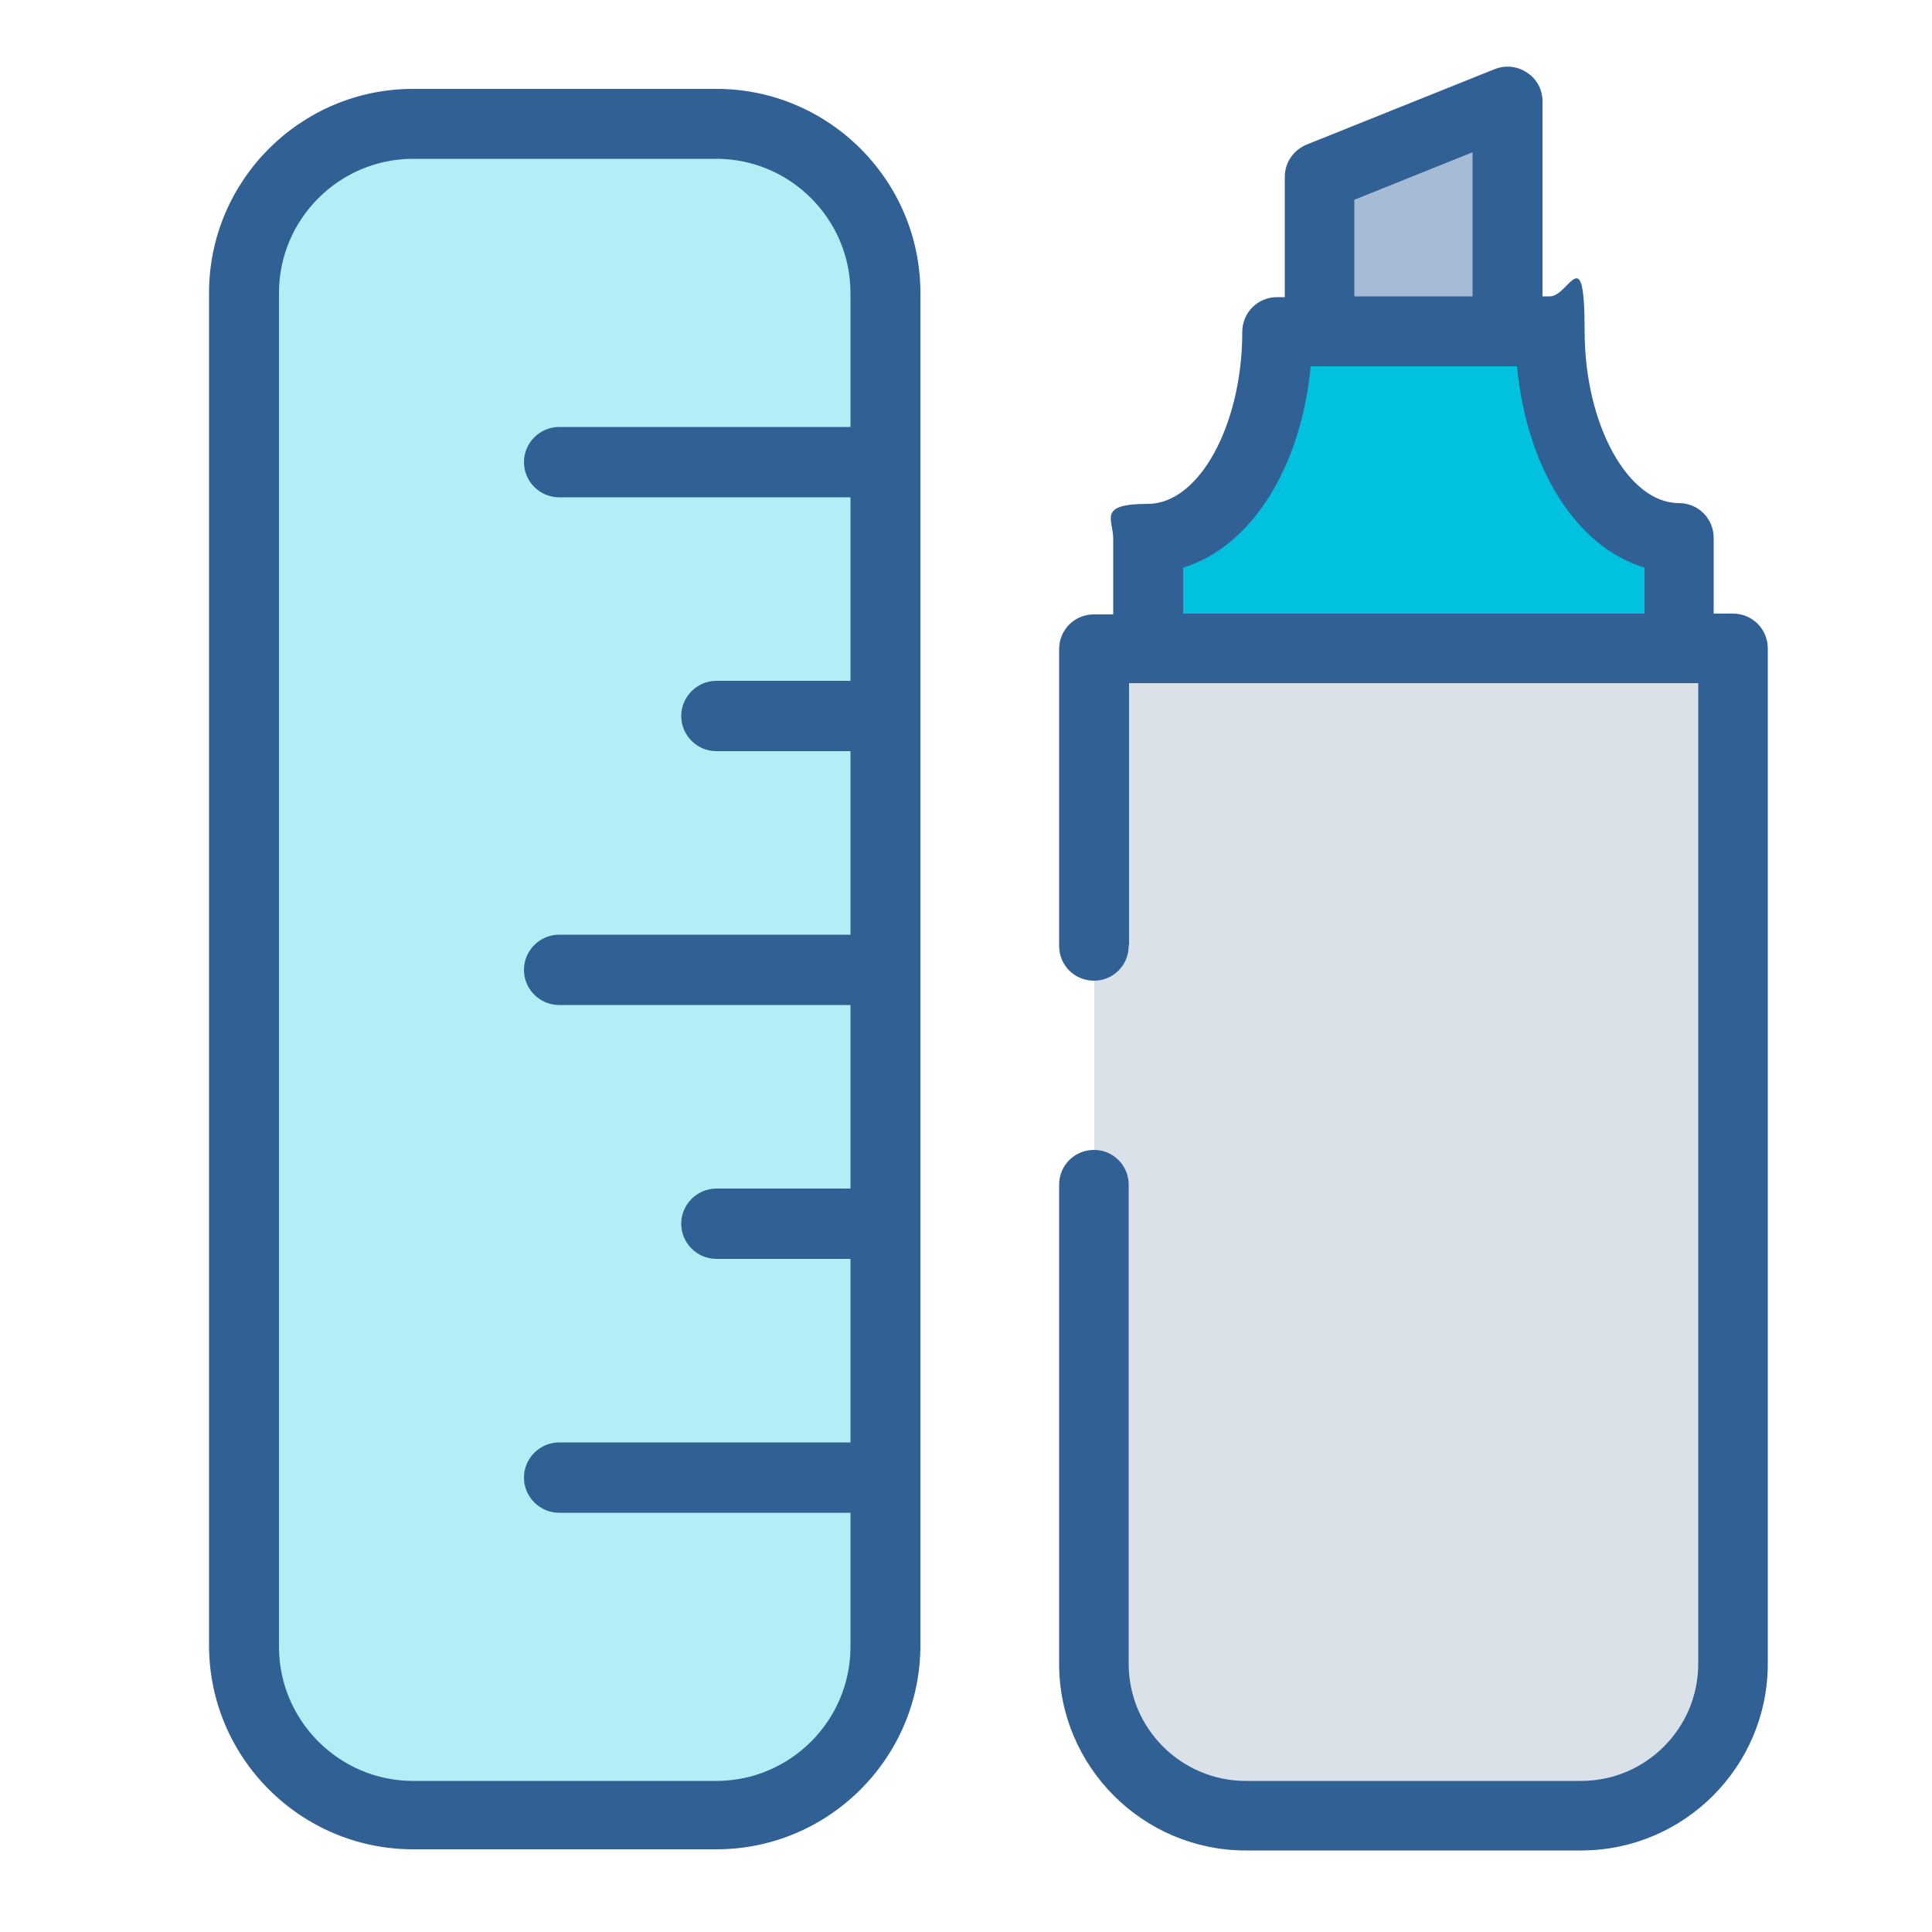
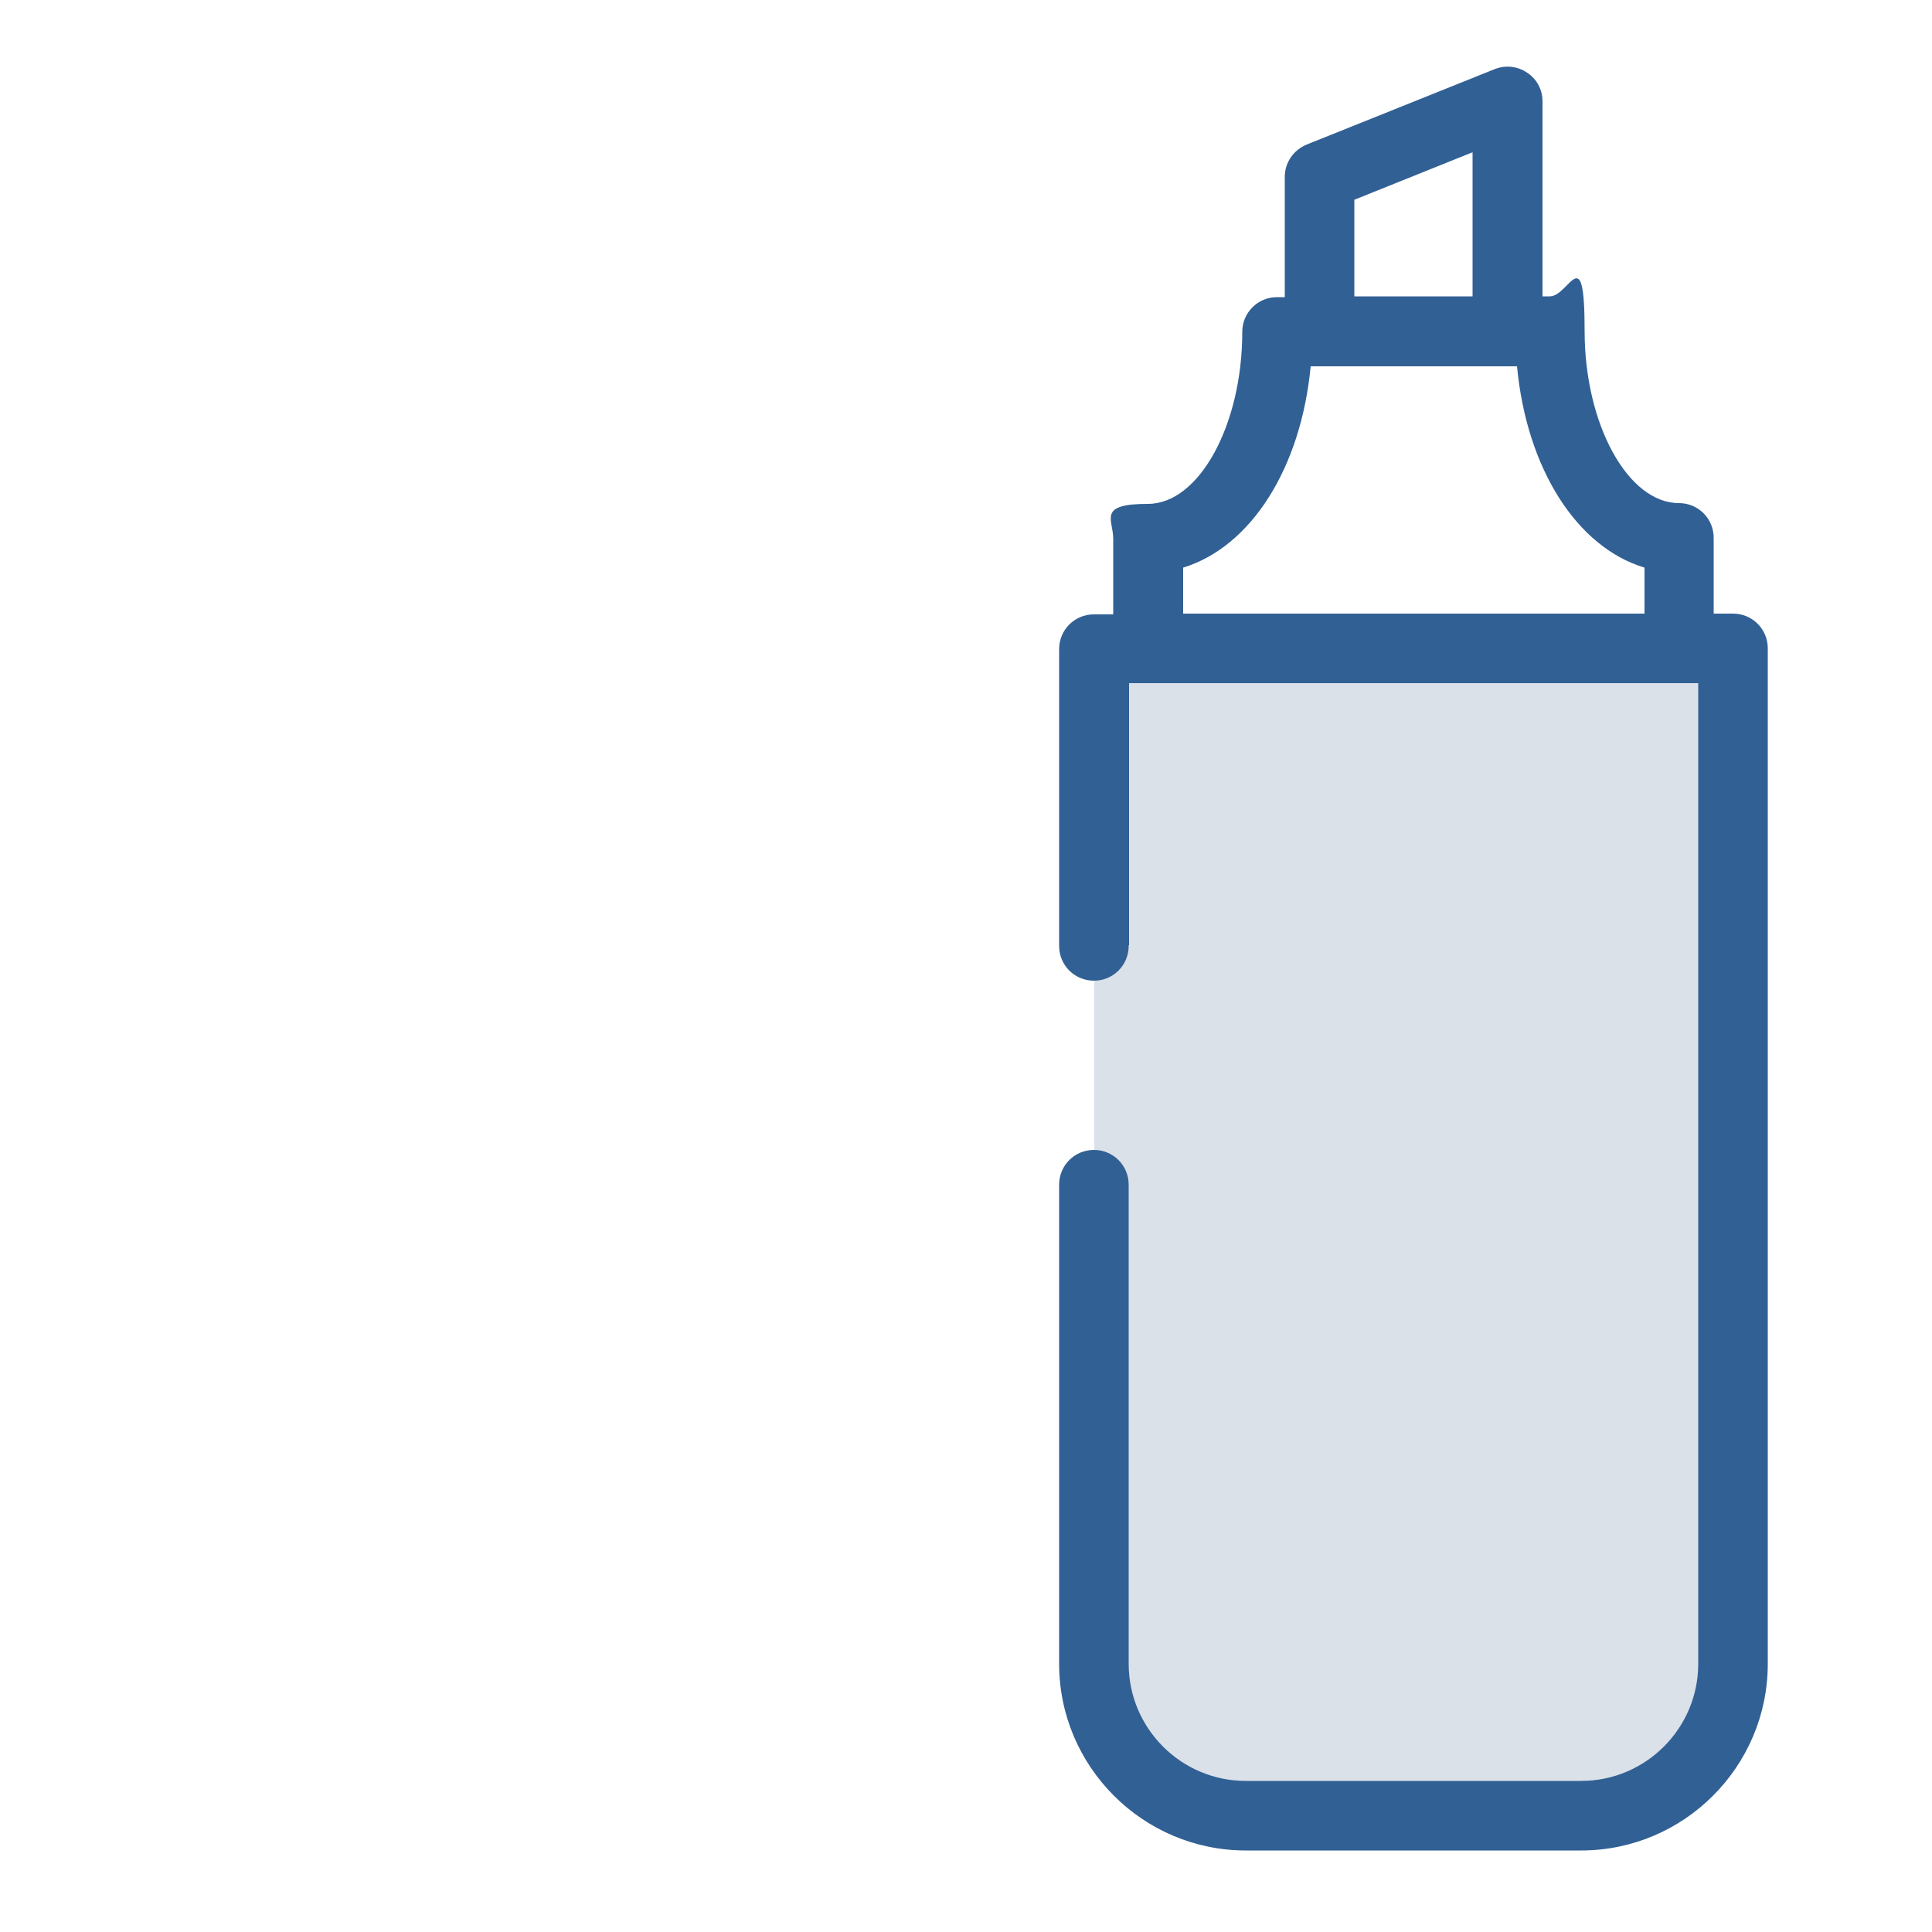
<svg xmlns="http://www.w3.org/2000/svg" id="UALjoven_PAU" version="1.1" viewBox="0 0 500 500">
  <defs>
    <style>
      .st0 {
        fill: #a6bbd6;
      }

      .st1, .st2 {
        fill: #00c1de;
      }

      .st2 {
        isolation: isolate;
        opacity: .3;
      }

      .st3 {
        fill: #dae1e9;
      }

      .st4 {
        fill: #316094;
      }
    </style>
  </defs>
  <g id="REGLA">
-     <path class="st2" d="M106.9,32.1h78.5c24.2,0,43.7,19.6,43.7,43.7v349.9c0,24.2-19.6,43.7-43.7,43.7h-78.5c-24.2,0-43.7-19.6-43.7-43.7V75.8c0-24.2,19.6-43.7,43.7-43.7Z" />
-     <path class="st4" d="M54.1,425.8c0,29.1,23.7,52.8,52.8,52.8h78.5c29.1,0,52.8-23.7,52.8-52.8V75.8c0-29.1-23.7-52.8-52.8-52.8h-78.5c-29.1,0-52.8,23.7-52.8,52.8v349.9h0ZM72.2,75.8c0-19.1,15.6-34.7,34.7-34.7h78.5c19.1,0,34.7,15.6,34.7,34.7v34.7h-75.4c-5,0-9.1,4.1-9.1,9.1s4.1,9.1,9.1,9.1h75.4v47.5h-34.7c-5,0-9.1,4.1-9.1,9.1s4.1,9.1,9.1,9.1h34.7v47.5h-75.4c-5,0-9.1,4.1-9.1,9.1s4.1,9.1,9.1,9.1h75.4v47.5h-34.7c-5,0-9.1,4.1-9.1,9.1s4.1,9.1,9.1,9.1h34.7v47.5h-75.4c-5,0-9.1,4.1-9.1,9.1s4.1,9.1,9.1,9.1h75.4v34.7c0,19.1-15.6,34.7-34.7,34.7h-78.5c-19.1,0-34.7-15.6-34.7-34.7V75.8h0Z" />
-   </g>
+     </g>
  <g id="MARKER">
-     <path class="st0" d="M341.5,45.6l48.6-19.5v78.2h-48.6v-58.8h0Z" />
-     <path class="st1" d="M297.2,188.6v-49.4c18.5,0,33.4-23.9,33.4-53.5h70.5c0,29.5,15,53.5,33.4,53.5v49.4" />
    <path class="st3" d="M283.2,167.8v262.8c0,21.7,17.6,39.3,39.3,39.3h86.8c21.7,0,39.3-17.6,39.3-39.3V167.8h-165.4Z" />
    <path class="st4" d="M292.2,244.6v-67.8h147.3v253.8c0,16.7-13.6,30.3-30.3,30.3h-86.8c-16.7,0-30.3-13.6-30.3-30.3v-124c0-5-4-9-9-9s-9,4-9,9v124c0,26.6,21.7,48.3,48.3,48.3h86.8c26.6,0,48.3-21.7,48.3-48.3V167.8c0-5-4-9-9-9h-5v-19.6c0-5-4-9-9-9-13.2,0-24.4-20.4-24.4-44.5s-4-9-9-9h-1.9V26.2c0-3-1.5-5.8-4-7.4-2.5-1.7-5.6-2-8.4-.9l-48.6,19.5c-3.4,1.4-5.7,4.6-5.7,8.4v31.1h-2c-5,0-9,4-9,9,0,24.1-11.2,44.5-24.4,44.5s-9,4-9,9v19.6h-5c-5,0-9,4-9,9v76.8c0,5,4,9,9,9s9-4,9-9v-.2ZM350.5,76.7v-25l30.6-12.3v37.3h-30.6ZM306.2,158.8v-11.9c17.6-5.4,30.5-25.8,33-52.1h53.4c2.5,26.4,15.4,46.8,33,52.1v11.9h-119.4Z" />
  </g>
</svg>